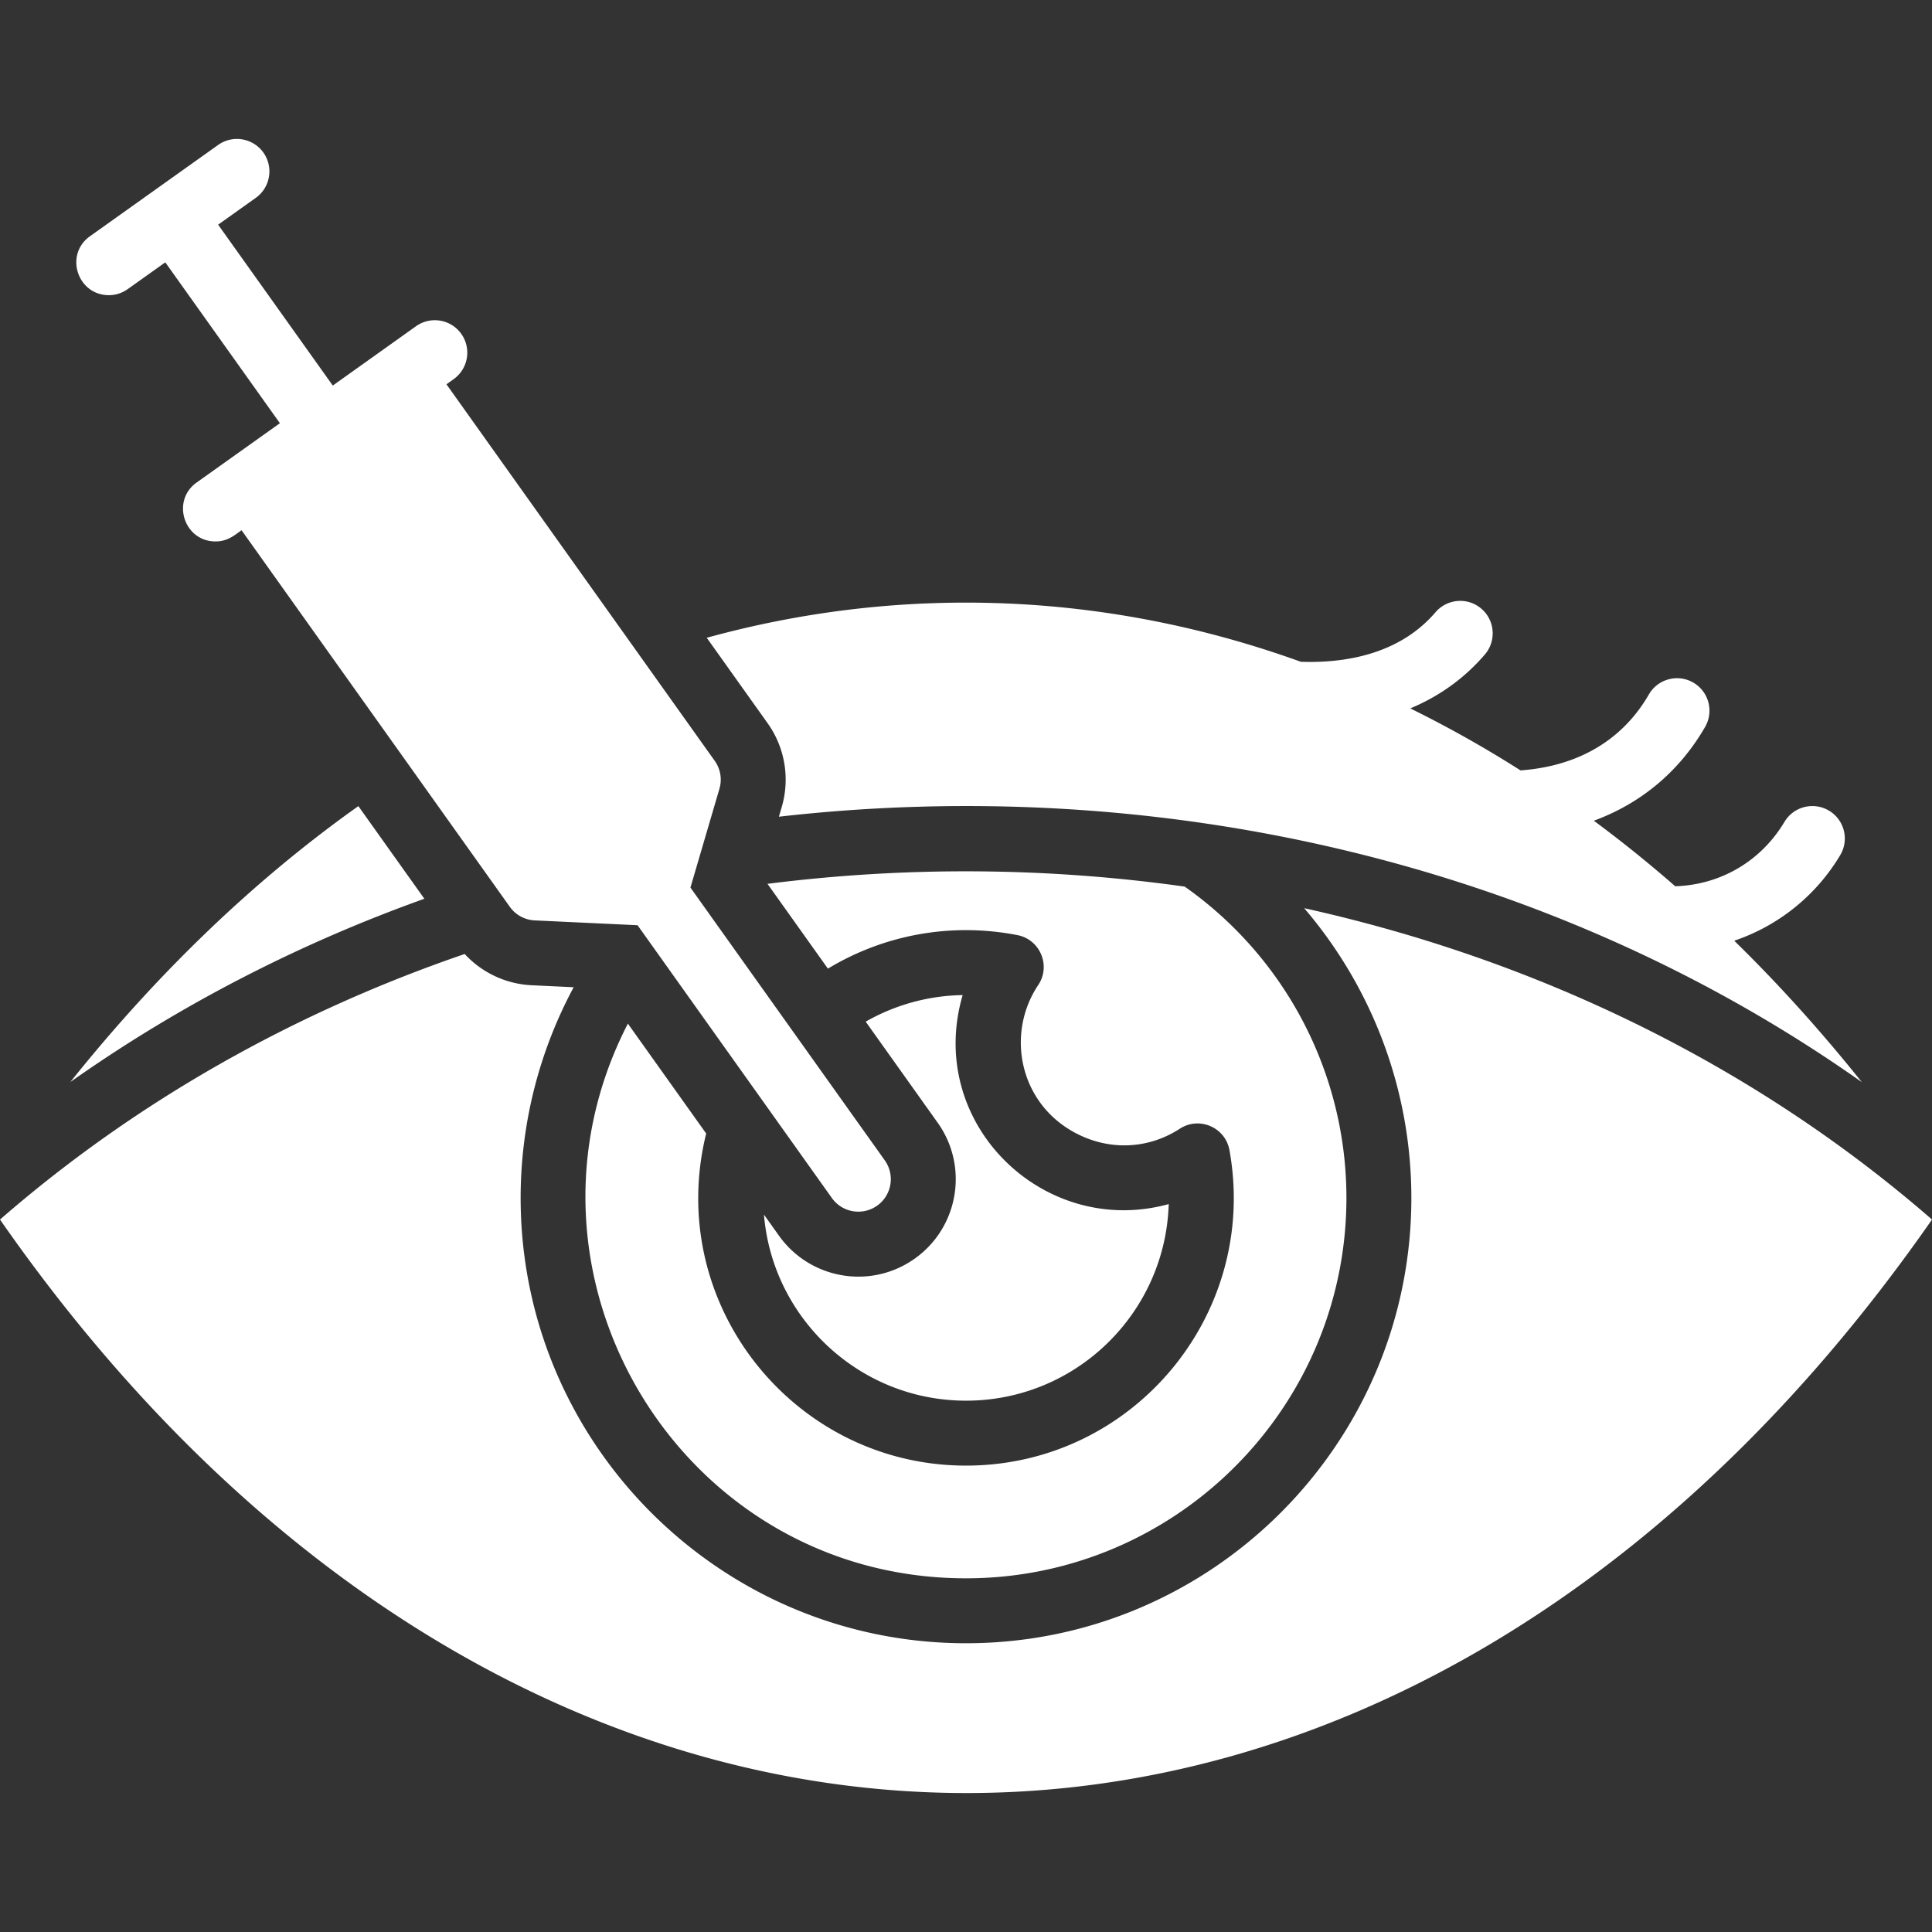
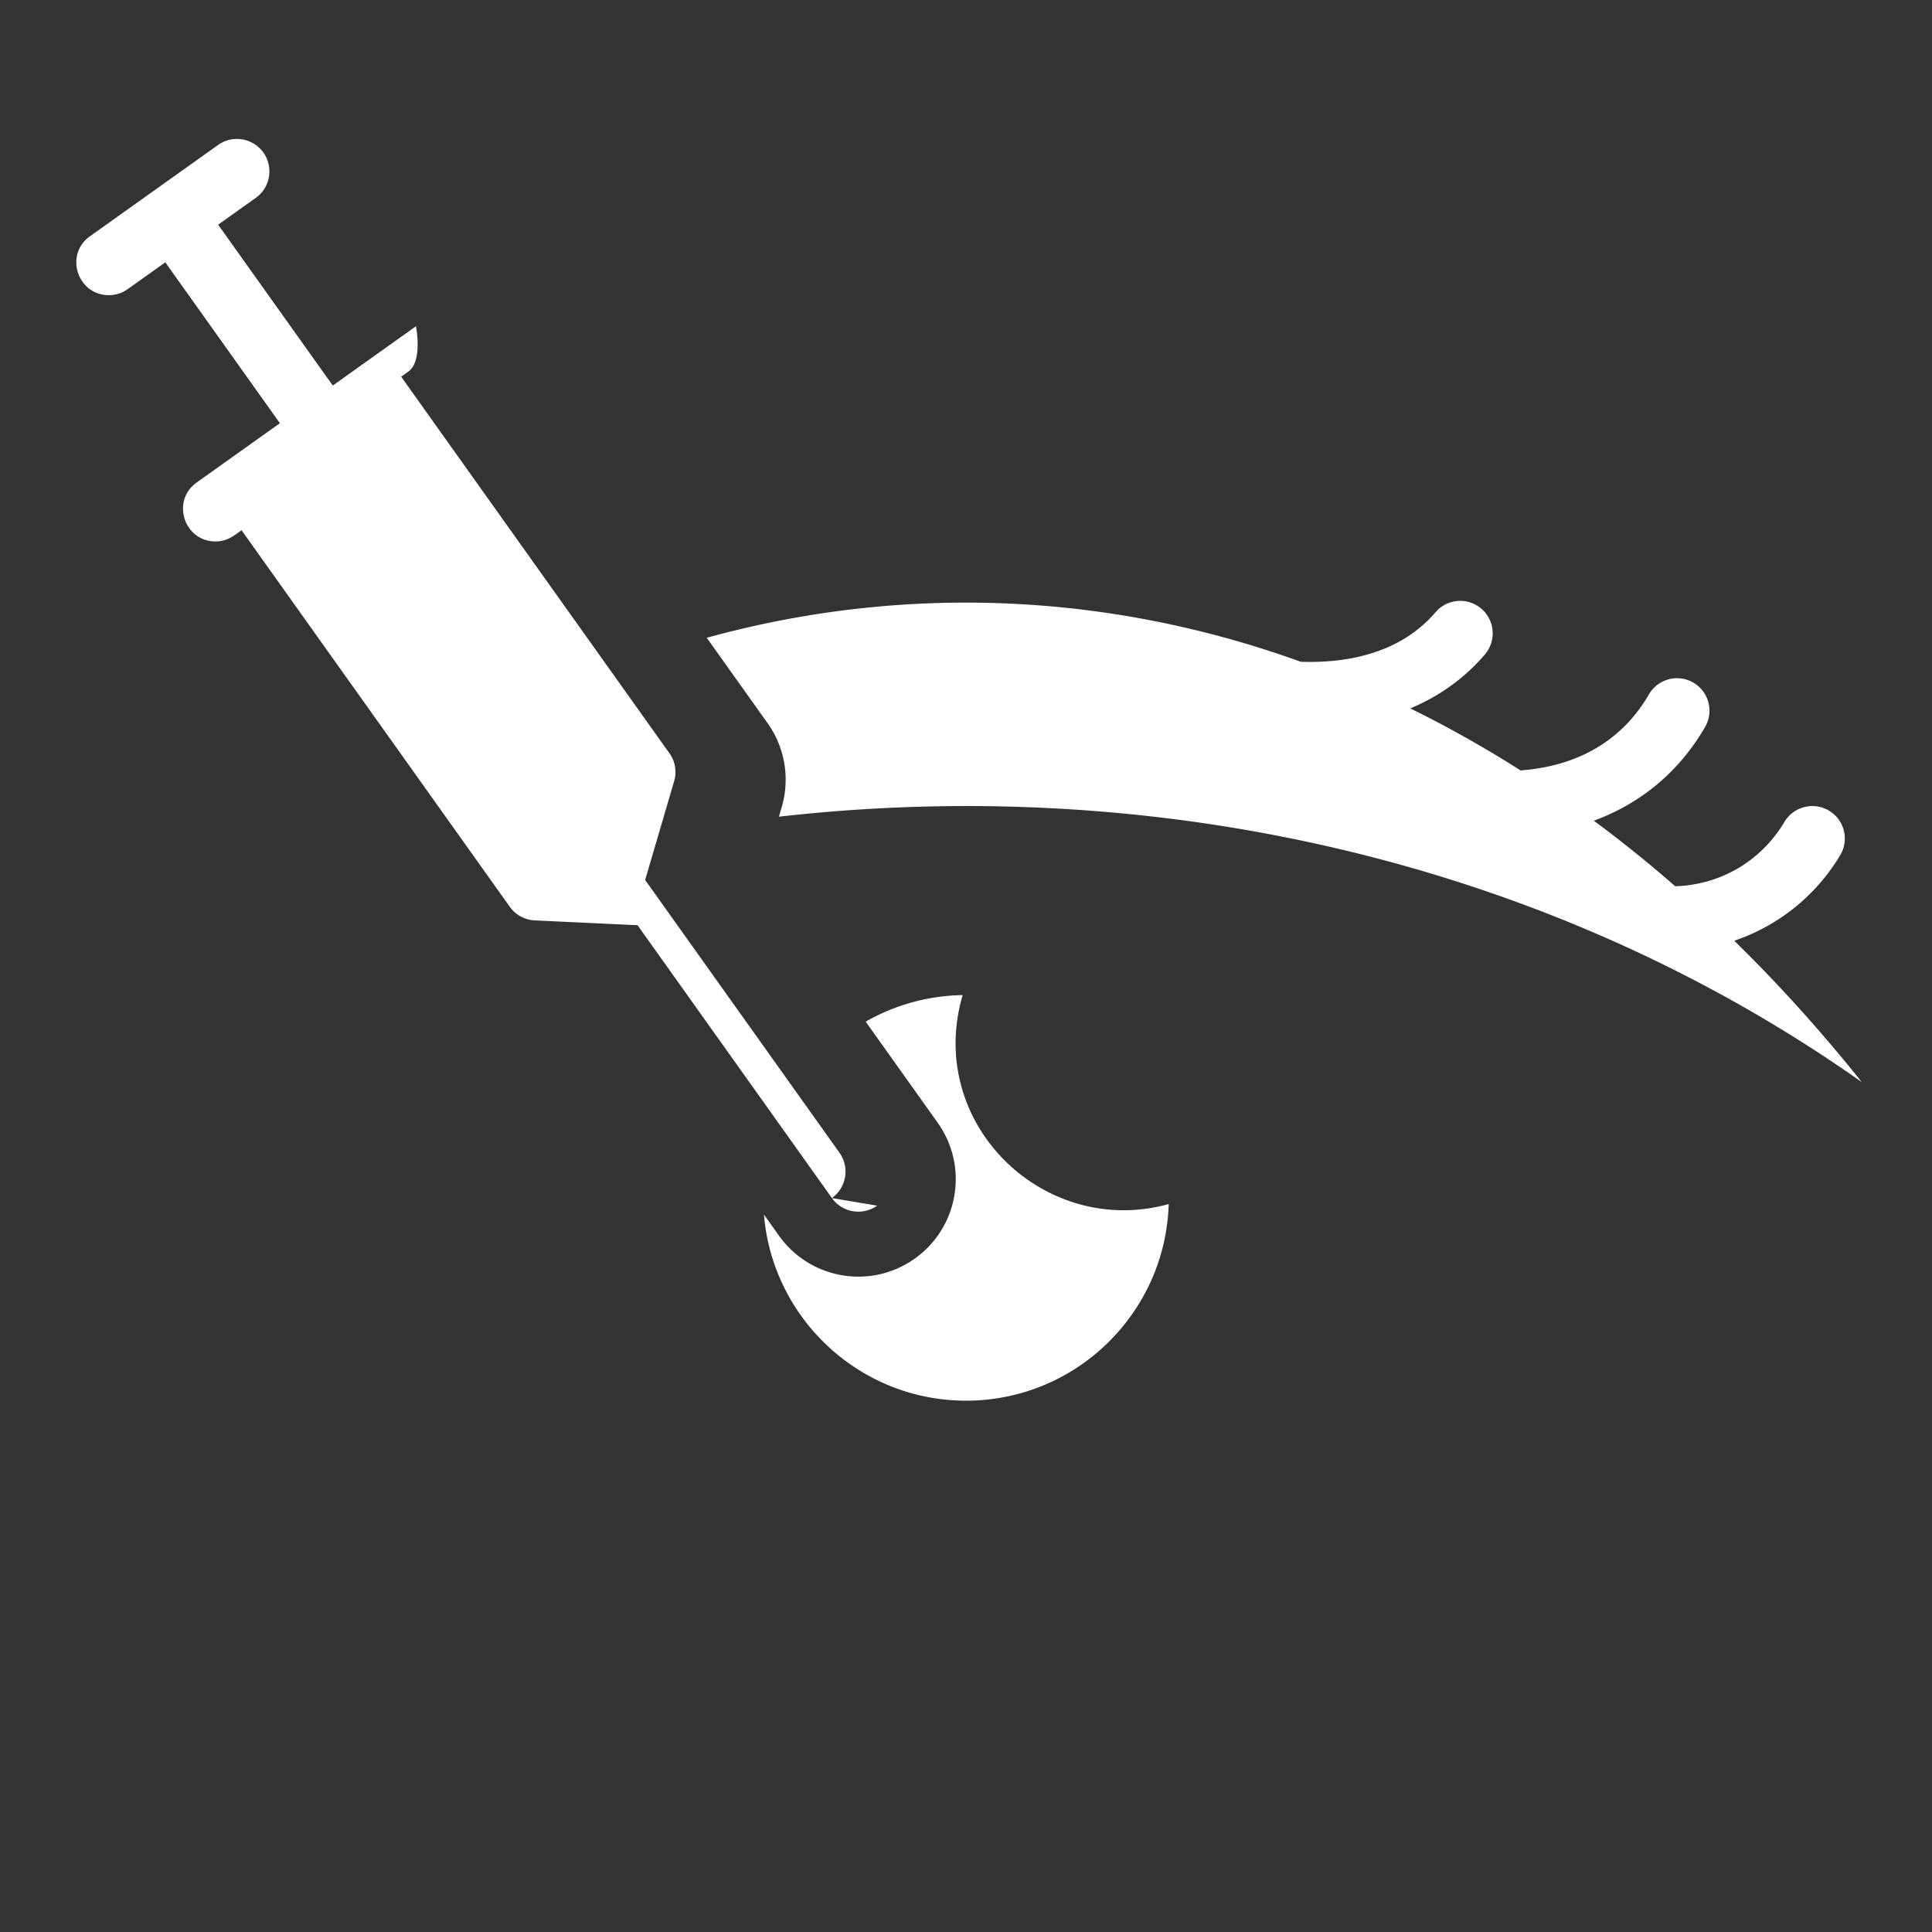
<svg xmlns="http://www.w3.org/2000/svg" width="512" height="512" x="0" y="0" viewBox="0 0 476.059 476.059" style="enable-background:new 0 0 512 512" xml:space="preserve" class="">
  <rect x="0" y="0" width="476.059" height="476.059" fill="#333333" stroke="none" />
  <g>
-     <path d="M216.139 297.082c-3.53 2.521-8.557 1.77-11.15-1.87l-47.89-67.23-25.34-1.19a7.996 7.996 0 0 1-6.14-3.35l-66.1-92.79c-1.88 1.341-3.485 2.76-6.42 2.76-7.77 0-10.971-10.016-4.64-14.52l20.51-14.61-28.24-39.64-9.28 6.61a7.96 7.96 0 0 1-4.63 1.48c-7.731 0-11.01-9.985-4.65-14.52l31.57-22.49c3.599-2.562 8.59-1.72 11.16 1.87 2.56 3.6 1.72 8.6-1.87 11.16l-9.28 6.61 28.25 39.64 20.5-14.61c3.602-2.568 8.6-1.73 11.16 1.87s1.72 8.59-1.87 11.16l-1.78 1.27 66.1 92.78a7.96 7.96 0 0 1 1.16 6.9l-7.14 24.33 47.89 67.22c2.56 3.6 1.72 8.6-1.88 11.16zM189.139 178.192a23.977 23.977 0 0 1 3.48 20.69l-.693 2.36c92.453-10.524 188.993 10.455 266.846 65.409-10.037-12.551-20.525-24.18-31.443-34.849 10.76-3.64 20.09-11 26.11-21.08a7.99 7.99 0 0 0-2.76-10.97c-3.79-2.26-8.7-1.03-10.97 2.76-5.81 9.71-15.73 15.51-26.92 15.87-6.55-5.72-13.23-11.1-20.06-16.15 11.65-4.28 21.09-12.15 27.42-23.11 2.21-3.82.91-8.72-2.92-10.93-3.82-2.21-8.72-.9-10.93 2.92-6.5 11.25-17.41 17.69-31.63 18.72a284.748 284.748 0 0 0-27.17-15.28c7.19-2.99 13.38-7.45 18.39-13.29 2.87-3.36 2.48-8.41-.88-11.28-3.35-2.87-8.4-2.48-11.28.87-9.1 10.64-22.85 12.58-33.21 12.21-48.056-17.362-98.616-19.058-146.37-5.91z" fill="#ffffff" opacity="1" data-original="#000000" class="" />
-     <path d="m189.117 217.784 14.886 20.895c13.912-8.403 30.463-11.421 46.704-8.259 5.593 1.09 8.306 7.544 5.115 12.307-7.902 11.789-4.832 28.846 8.938 36.319 8.373 4.545 18.077 4.201 25.959-.923 4.789-3.111 11.219-.341 12.232 5.291 7.288 40.481-23.786 77.722-64.922 77.722-42.454 0-74.365-39.913-64.021-81.827l-19.292-27.079c-31.903 61.885 12.946 136.678 83.313 136.678 51.688 0 93.74-42.052 93.74-93.739 0-30.536-14.884-59.128-39.858-76.705a388.388 388.388 0 0 0-102.794-.68z" fill="#ffffff" opacity="1" data-original="#000000" class="" />
-     <path d="M321.357 223.781c16.843 19.668 26.412 44.901 26.412 71.388 0 60.511-49.229 109.739-109.74 109.739S128.29 355.68 128.29 295.169a109.66 109.66 0 0 1 13.068-51.908l-10.348-.489a23.997 23.997 0 0 1-16.507-7.7C72.804 249.364 33.719 271.168 0 300.507c130.515 187.522 344.271 189.311 476.059-.001-44.367-38.604-98.023-64.172-154.702-76.725zM104.561 221.459 88.3 198.631c-25.598 18.18-49.333 40.946-70.967 67.987 26.679-18.824 56.022-33.98 87.228-45.159z" fill="#ffffff" opacity="1" data-original="#000000" class="" />
+     <path d="M216.139 297.082c-3.53 2.521-8.557 1.77-11.15-1.87l-47.89-67.23-25.34-1.19a7.996 7.996 0 0 1-6.14-3.35l-66.1-92.79c-1.88 1.341-3.485 2.76-6.42 2.76-7.77 0-10.971-10.016-4.64-14.52l20.51-14.61-28.24-39.64-9.28 6.61a7.96 7.96 0 0 1-4.63 1.48c-7.731 0-11.01-9.985-4.65-14.52l31.57-22.49c3.599-2.562 8.59-1.72 11.16 1.87 2.56 3.6 1.72 8.6-1.87 11.16l-9.28 6.61 28.25 39.64 20.5-14.61s1.72 8.59-1.87 11.16l-1.78 1.27 66.1 92.78a7.96 7.96 0 0 1 1.16 6.9l-7.14 24.33 47.89 67.22c2.56 3.6 1.72 8.6-1.88 11.16zM189.139 178.192a23.977 23.977 0 0 1 3.48 20.69l-.693 2.36c92.453-10.524 188.993 10.455 266.846 65.409-10.037-12.551-20.525-24.18-31.443-34.849 10.76-3.64 20.09-11 26.11-21.08a7.99 7.99 0 0 0-2.76-10.97c-3.79-2.26-8.7-1.03-10.97 2.76-5.81 9.71-15.73 15.51-26.92 15.87-6.55-5.72-13.23-11.1-20.06-16.15 11.65-4.28 21.09-12.15 27.42-23.11 2.21-3.82.91-8.72-2.92-10.93-3.82-2.21-8.72-.9-10.93 2.92-6.5 11.25-17.41 17.69-31.63 18.72a284.748 284.748 0 0 0-27.17-15.28c7.19-2.99 13.38-7.45 18.39-13.29 2.87-3.36 2.48-8.41-.88-11.28-3.35-2.87-8.4-2.48-11.28.87-9.1 10.64-22.85 12.58-33.21 12.21-48.056-17.362-98.616-19.058-146.37-5.91z" fill="#ffffff" opacity="1" data-original="#000000" class="" />
    <path d="m213.311 251.743 17.739 24.899c7.69 10.79 5.17 25.78-5.62 33.47-10.902 7.758-25.833 5.093-33.48-5.62l-3.703-5.198c2.106 25.628 23.621 45.842 49.783 45.842 27.152 0 49.134-21.635 49.95-48.443-30.703 8.471-60.032-19.831-50.775-51.495a49.73 49.73 0 0 0-23.894 6.545z" fill="#ffffff" opacity="1" data-original="#000000" class="" />
  </g>
</svg>